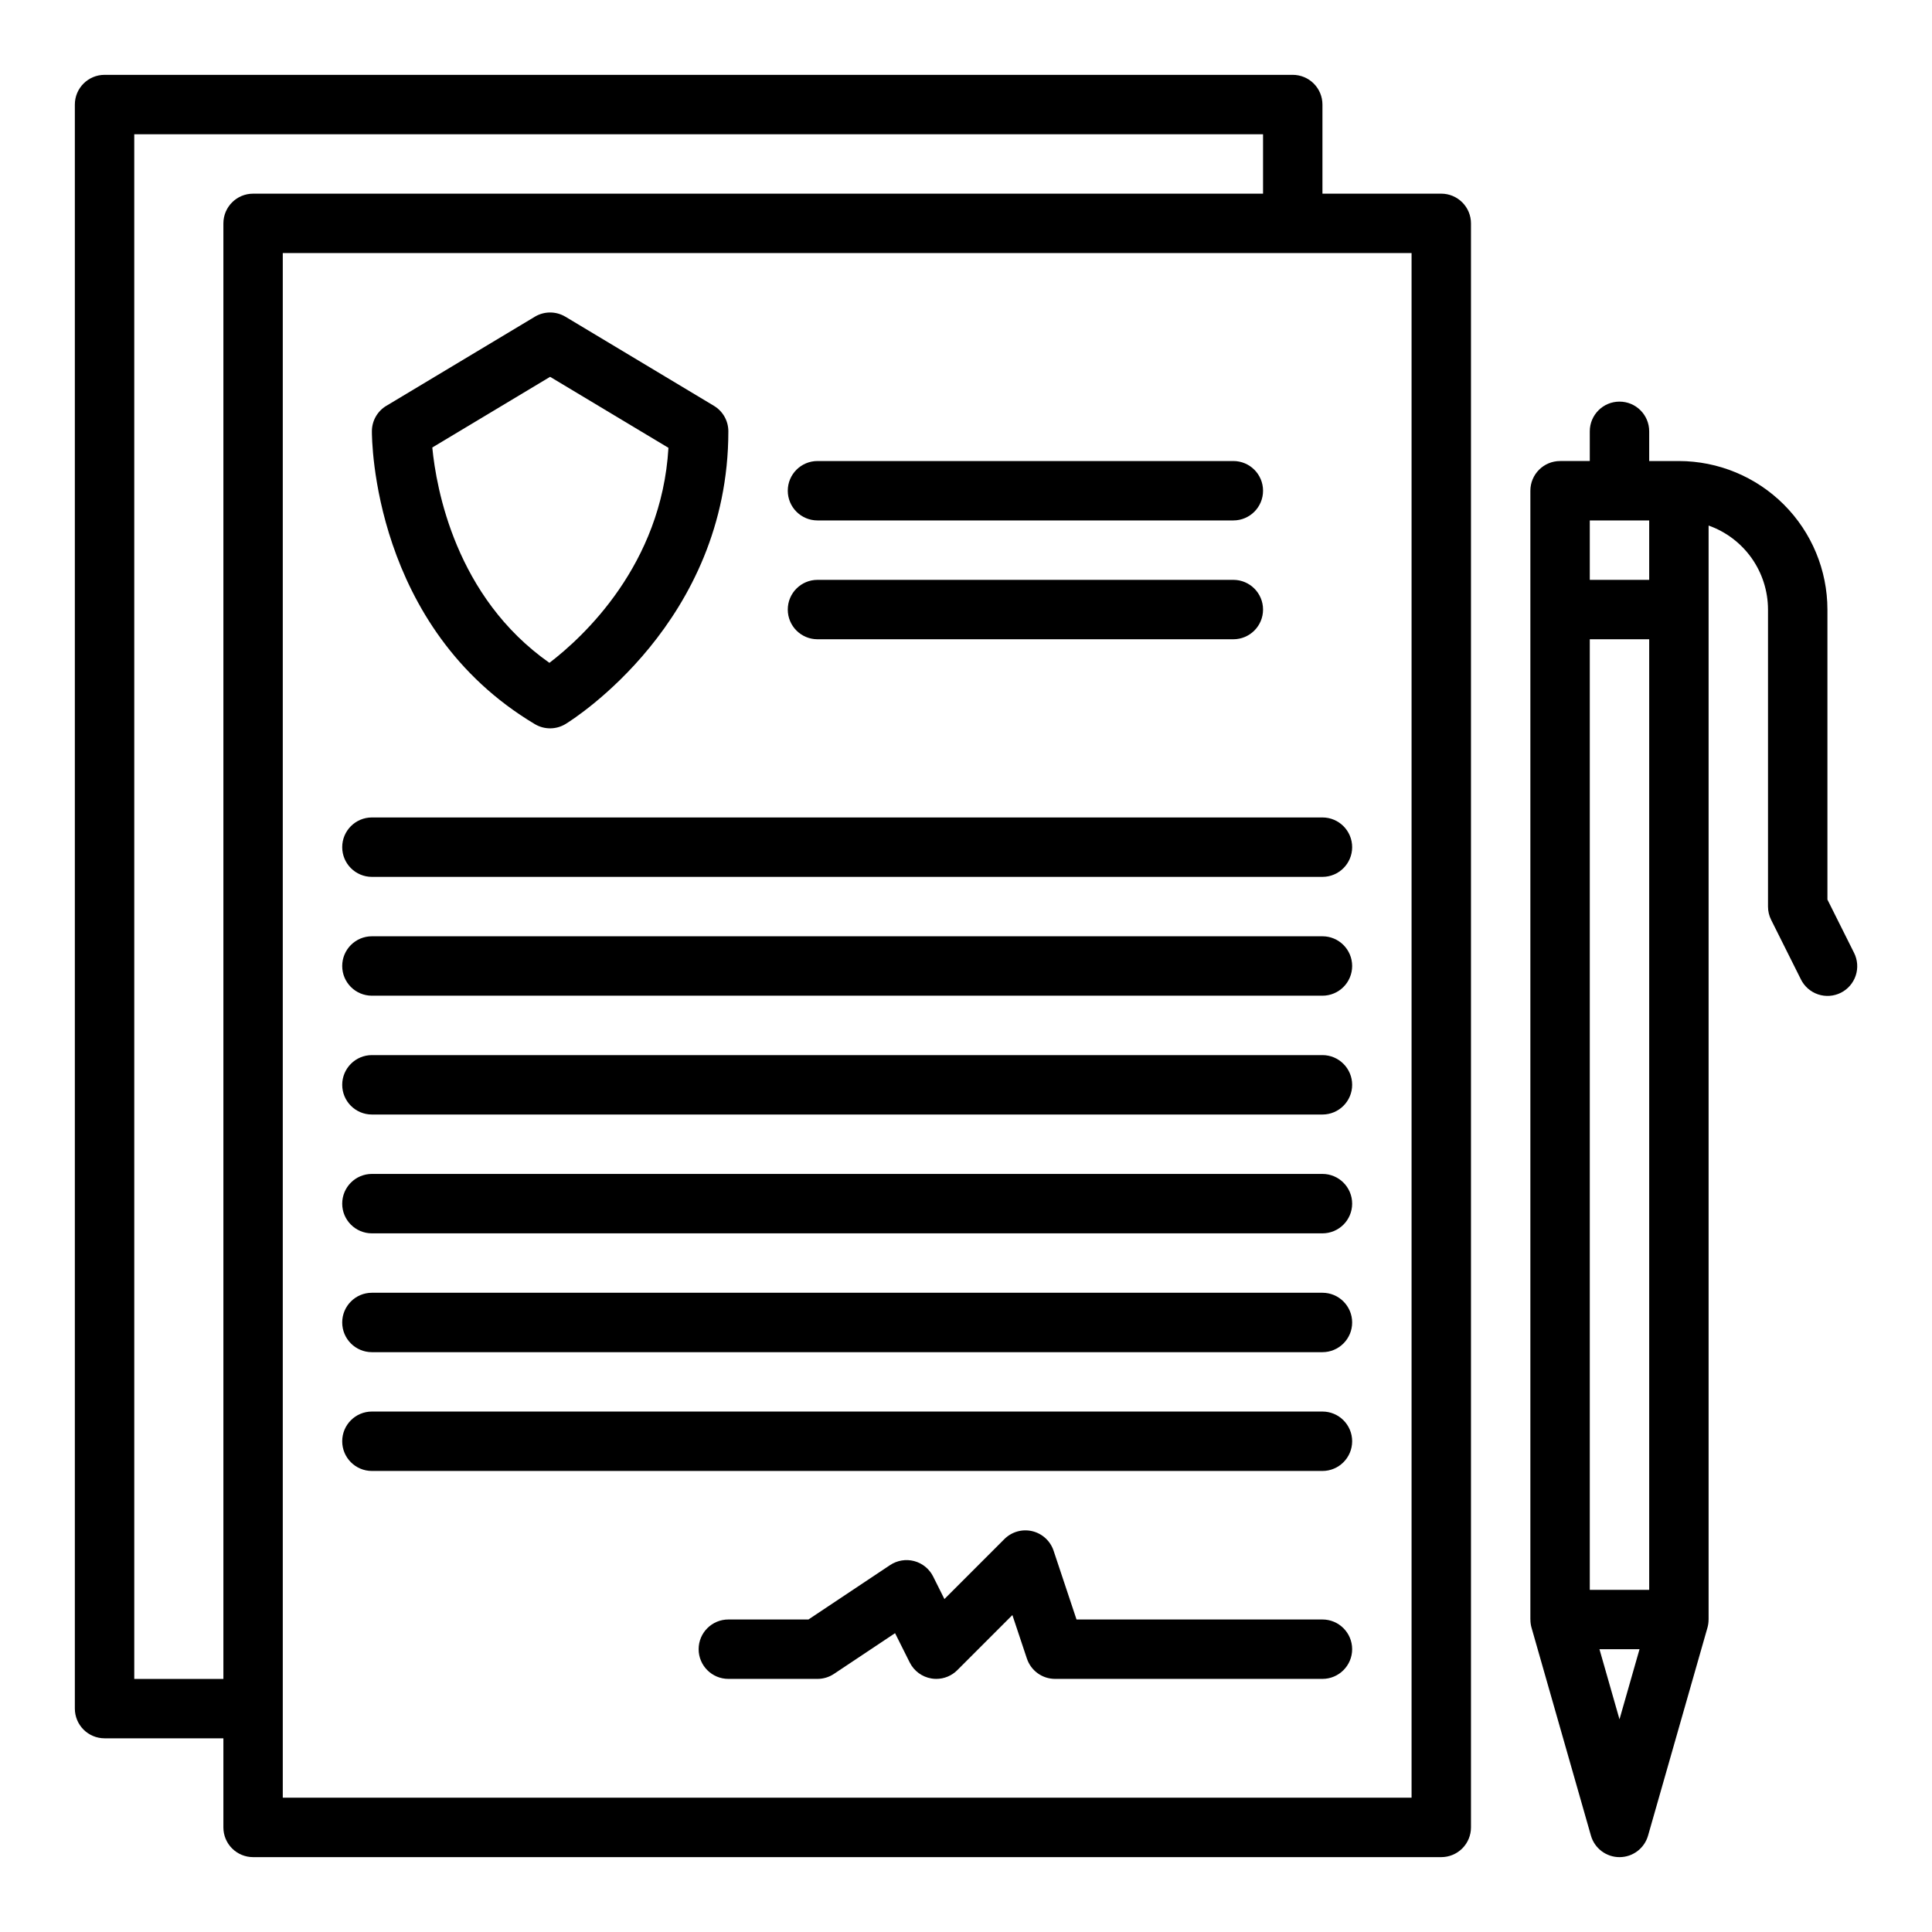
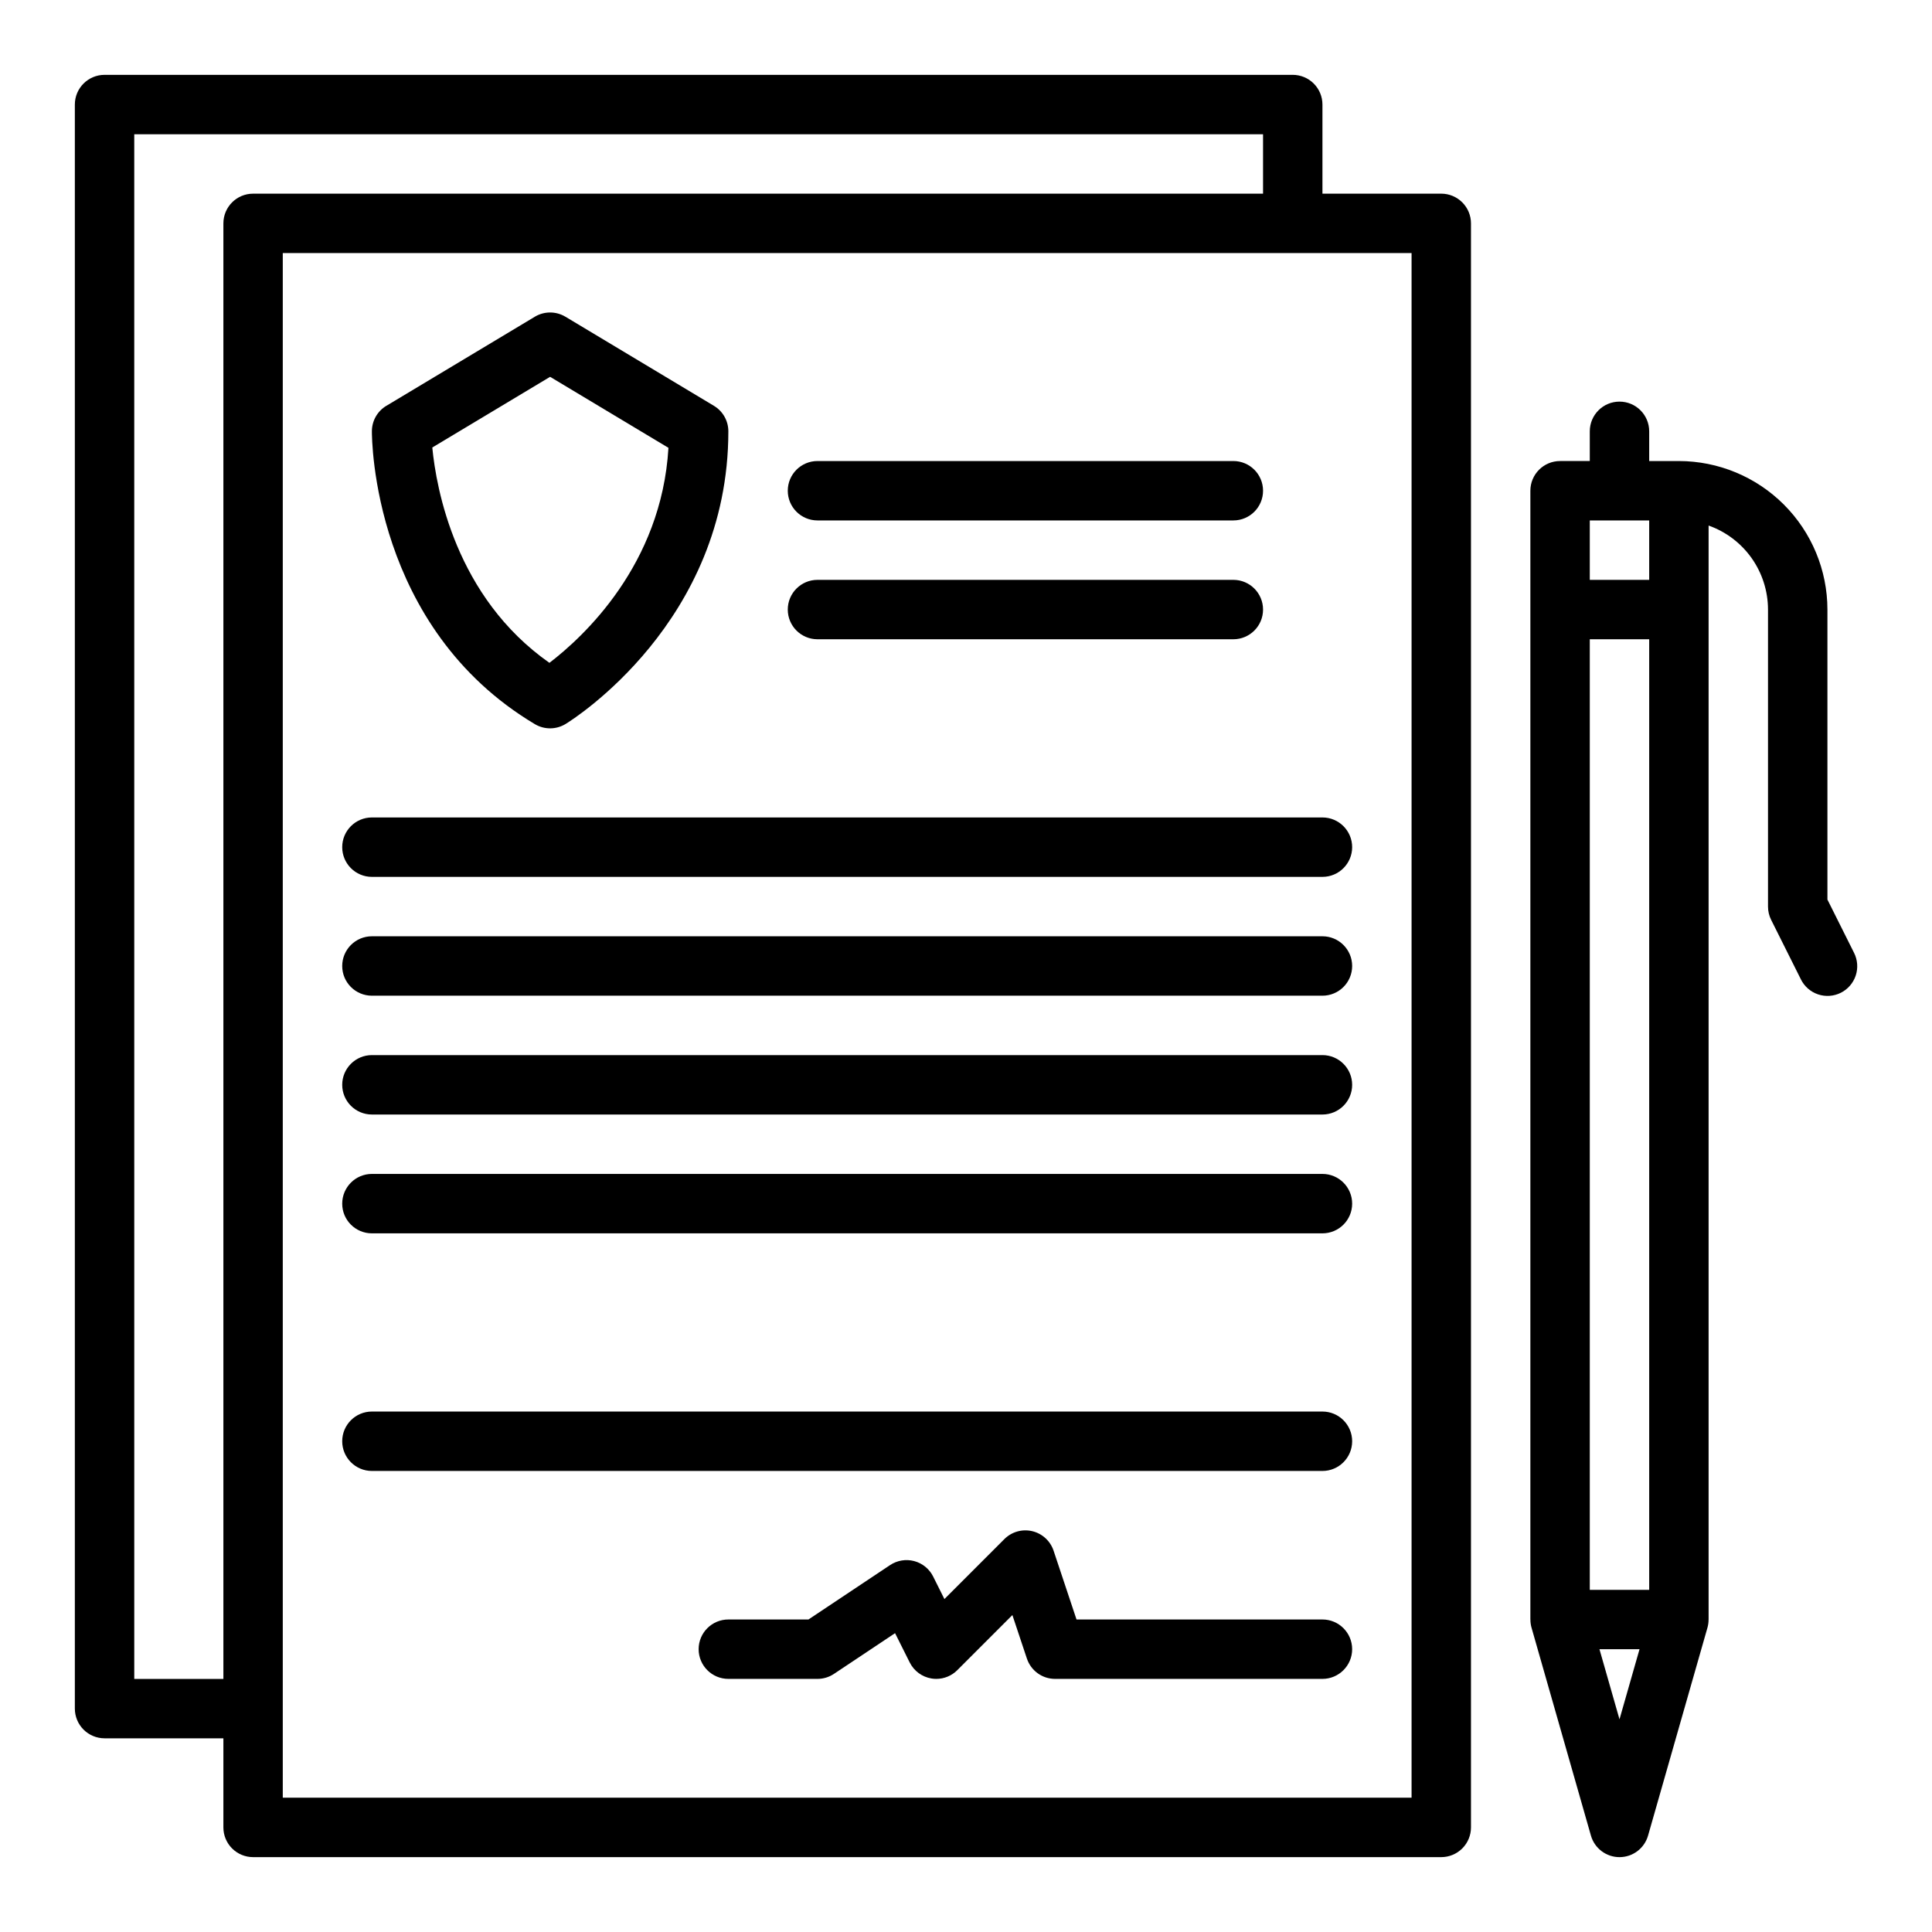
<svg xmlns="http://www.w3.org/2000/svg" fill="#000000" width="800px" height="800px" version="1.1" viewBox="144 144 512 512">
  <g>
    <path d="m549.87 575.35 15.742 55.105c0.965 3.379 4.055 5.707 7.57 5.707s6.602-2.328 7.57-5.707l15.742-55.105c0.199-0.703 0.297-1.434 0.297-2.164h0.008v-289.91c4.598 1.633 8.582 4.648 11.402 8.633 2.816 3.984 4.332 8.746 4.34 13.629v78.719c0 1.223 0.285 2.43 0.832 3.519l7.871 15.742v0.004c0.926 1.883 2.562 3.32 4.551 3.992s4.16 0.52 6.039-0.418c1.875-0.938 3.301-2.586 3.957-4.582 0.656-1.992 0.488-4.164-0.465-6.035l-7.039-14.082v-76.859c-0.012-10.438-4.164-20.441-11.543-27.82s-17.383-11.527-27.82-11.539h-7.871v-7.875c0-4.348-3.523-7.871-7.871-7.871s-7.871 3.523-7.871 7.871v7.871h-7.871l-0.004 0.004c-4.348 0-7.871 3.523-7.871 7.871v299.14h0.012c-0.004 0.73 0.094 1.461 0.293 2.164zm23.312 24.285-5.309-18.578h10.617zm-7.871-317.71h15.742v15.742l-15.742 0.004zm0 31.488h15.742v251.91h-15.742z" />
    <path d="m171.71 604.67h31.488v23.617c0 2.086 0.828 4.09 2.305 5.566 1.477 1.473 3.477 2.305 5.566 2.305h314.88c2.09 0 4.09-0.832 5.566-2.305 1.477-1.477 2.309-3.481 2.309-5.566v-425.09c0-2.09-0.832-4.09-2.309-5.566-1.477-1.477-3.477-2.309-5.566-2.309h-31.488v-23.613c0-2.09-0.828-4.09-2.305-5.566-1.477-1.477-3.477-2.309-5.566-2.309h-314.88c-4.348 0-7.875 3.527-7.875 7.875v425.09c0 2.086 0.832 4.09 2.309 5.566 1.477 1.473 3.477 2.305 5.566 2.305zm346.37-393.6v409.34h-299.14v-409.34zm-338.5-31.488h299.14v15.742h-267.65c-4.348 0-7.871 3.527-7.871 7.875v385.73h-23.617z" />
    <path d="m285.75 335.91c2.516 1.496 5.648 1.477 8.145-0.051 1.766-1.078 43.125-26.992 43.125-77.562 0-2.766-1.453-5.328-3.824-6.75l-39.359-23.617v0.004c-2.492-1.496-5.606-1.496-8.102 0l-39.359 23.617v-0.004c-2.356 1.414-3.805 3.957-3.82 6.711-0.012 2.106 0.215 52.023 43.195 77.652zm4.035-92.047 31.359 18.816c-1.82 31.059-22.652 50.184-31.539 56.98-24.906-17.461-30-46.273-31.043-57.066z" />
    <path d="m360.64 281.92h110.21c4.348 0 7.871-3.523 7.871-7.871s-3.523-7.871-7.871-7.871h-110.21c-4.348 0-7.871 3.523-7.871 7.871s3.523 7.871 7.871 7.871z" />
    <path d="m360.64 313.41h110.21c4.348 0 7.871-3.523 7.871-7.871s-3.523-7.871-7.871-7.871h-110.21c-4.348 0-7.871 3.523-7.871 7.871s3.523 7.871 7.871 7.871z" />
    <path d="m242.56 376.38h251.9c4.348 0 7.875-3.523 7.875-7.871 0-4.348-3.527-7.875-7.875-7.875h-251.9c-4.348 0-7.871 3.527-7.871 7.875 0 4.348 3.523 7.871 7.871 7.871z" />
    <path d="m242.56 407.87h251.9c4.348 0 7.875-3.523 7.875-7.871s-3.527-7.875-7.875-7.875h-251.9c-4.348 0-7.871 3.527-7.871 7.875s3.523 7.871 7.871 7.871z" />
    <path d="m242.56 439.36h251.9c4.348 0 7.875-3.523 7.875-7.871 0-4.348-3.527-7.875-7.875-7.875h-251.9c-4.348 0-7.871 3.527-7.871 7.875 0 4.348 3.523 7.871 7.871 7.871z" />
    <path d="m242.56 470.85h251.9c4.348 0 7.875-3.523 7.875-7.871 0-4.348-3.527-7.875-7.875-7.875h-251.9c-4.348 0-7.871 3.527-7.871 7.875 0 4.348 3.523 7.871 7.871 7.871z" />
-     <path d="m242.56 502.34h251.9c4.348 0 7.875-3.527 7.875-7.875 0-4.348-3.527-7.871-7.875-7.871h-251.9c-4.348 0-7.871 3.523-7.871 7.871 0 4.348 3.523 7.875 7.871 7.875z" />
    <path d="m242.56 533.82h251.9c4.348 0 7.875-3.527 7.875-7.875 0-4.348-3.527-7.871-7.875-7.871h-251.9c-4.348 0-7.871 3.523-7.871 7.871 0 4.348 3.523 7.875 7.871 7.875z" />
    <path d="m494.46 573.18h-65.172l-6.078-18.234c-0.863-2.586-3.004-4.543-5.66-5.172-2.656-0.625-5.445 0.168-7.375 2.094l-15.895 15.898-2.988-5.977 0.004 0.004c-1.012-2.019-2.84-3.508-5.023-4.09-2.18-0.578-4.508-0.191-6.387 1.059l-21.633 14.418h-21.23c-4.348 0-7.875 3.523-7.875 7.871 0 4.348 3.527 7.871 7.875 7.871h23.617-0.004c1.555 0 3.074-0.457 4.367-1.32l16.199-10.797 3.887 7.769v-0.004c1.133 2.266 3.281 3.844 5.777 4.25 0.418 0.07 0.84 0.102 1.258 0.102 2.09 0 4.09-0.828 5.566-2.305l14.605-14.609 3.844 11.531h0.004c1.07 3.219 4.082 5.387 7.469 5.383h70.848c4.348 0 7.875-3.523 7.875-7.871 0-4.348-3.527-7.871-7.875-7.871z" />
  </g>
</svg>